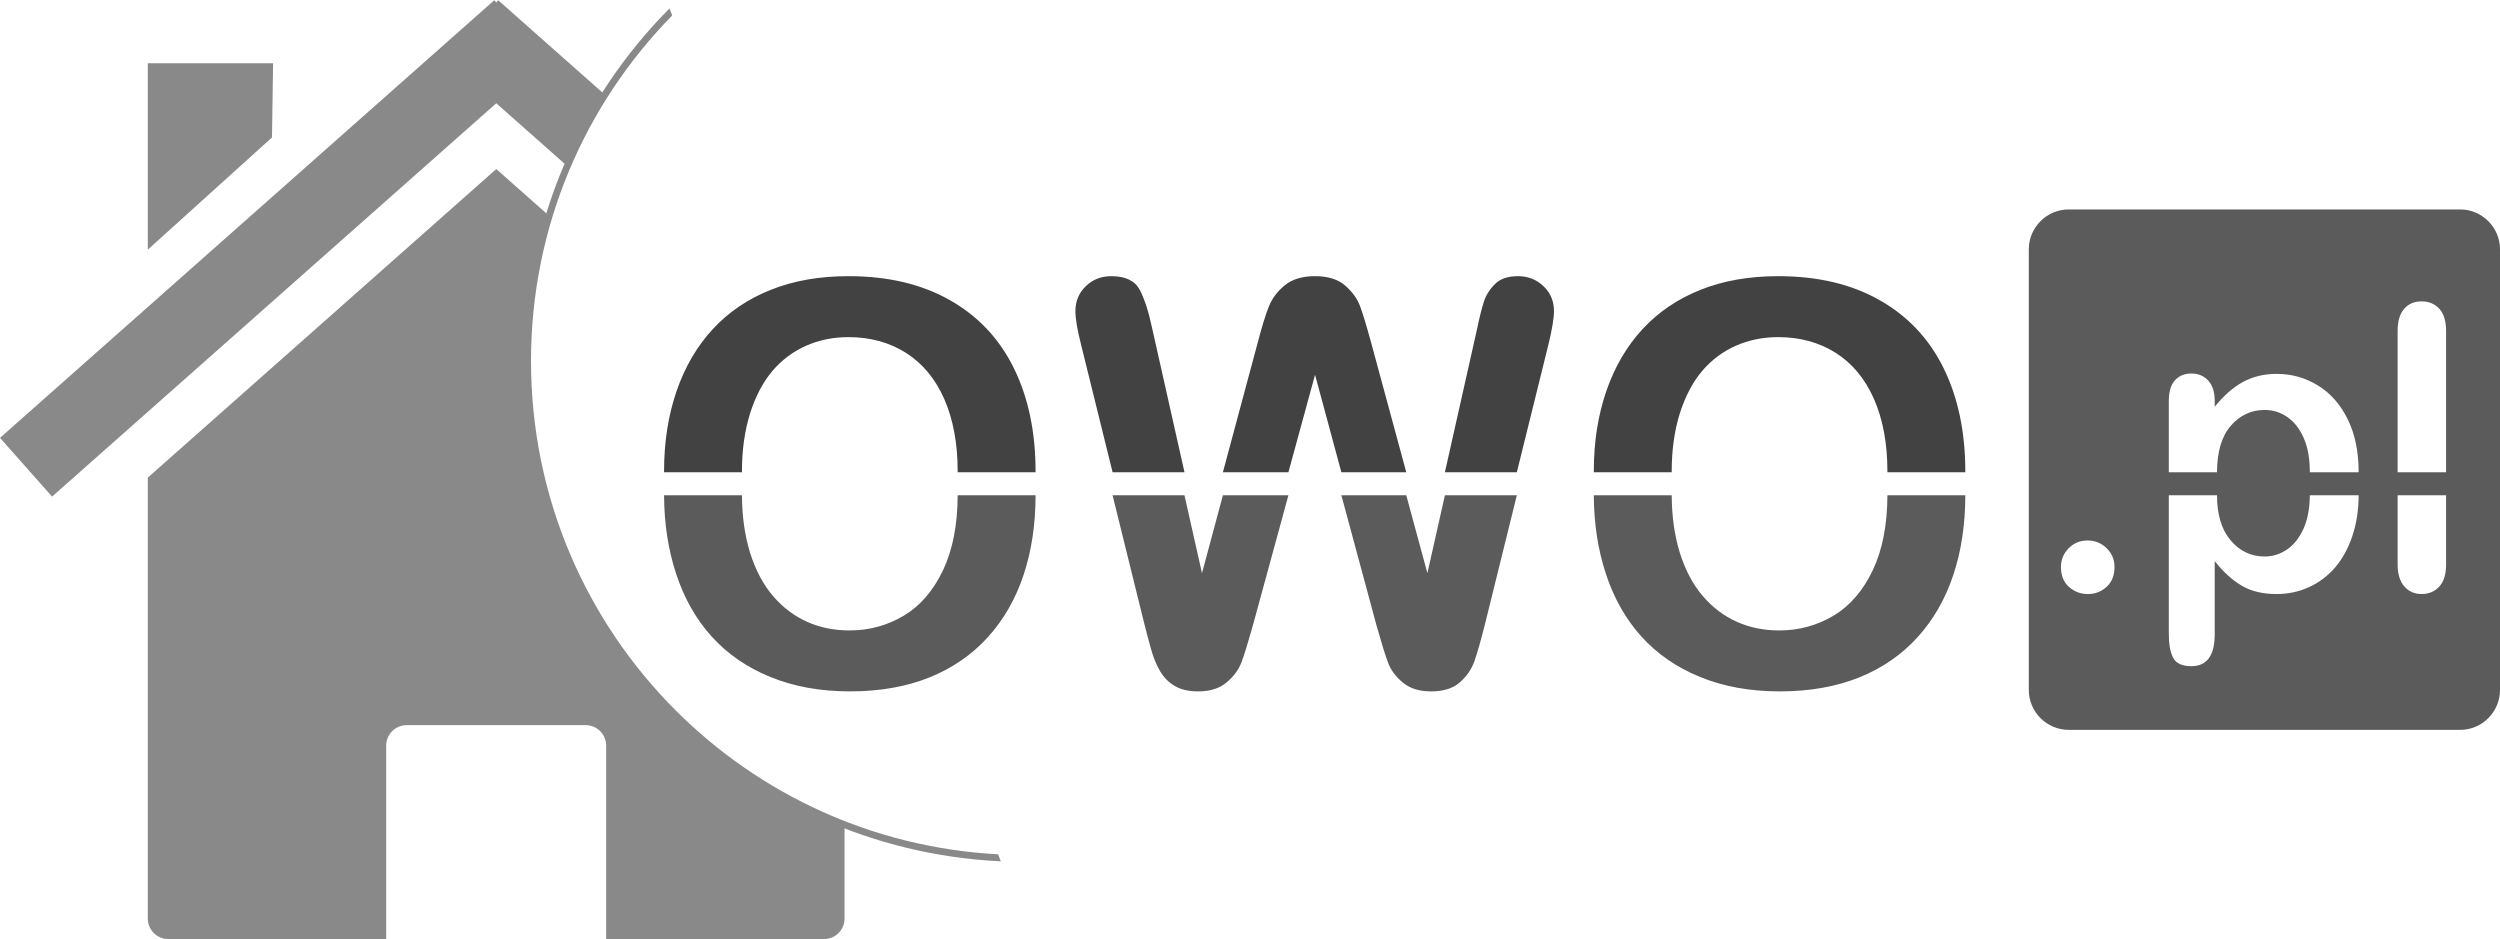
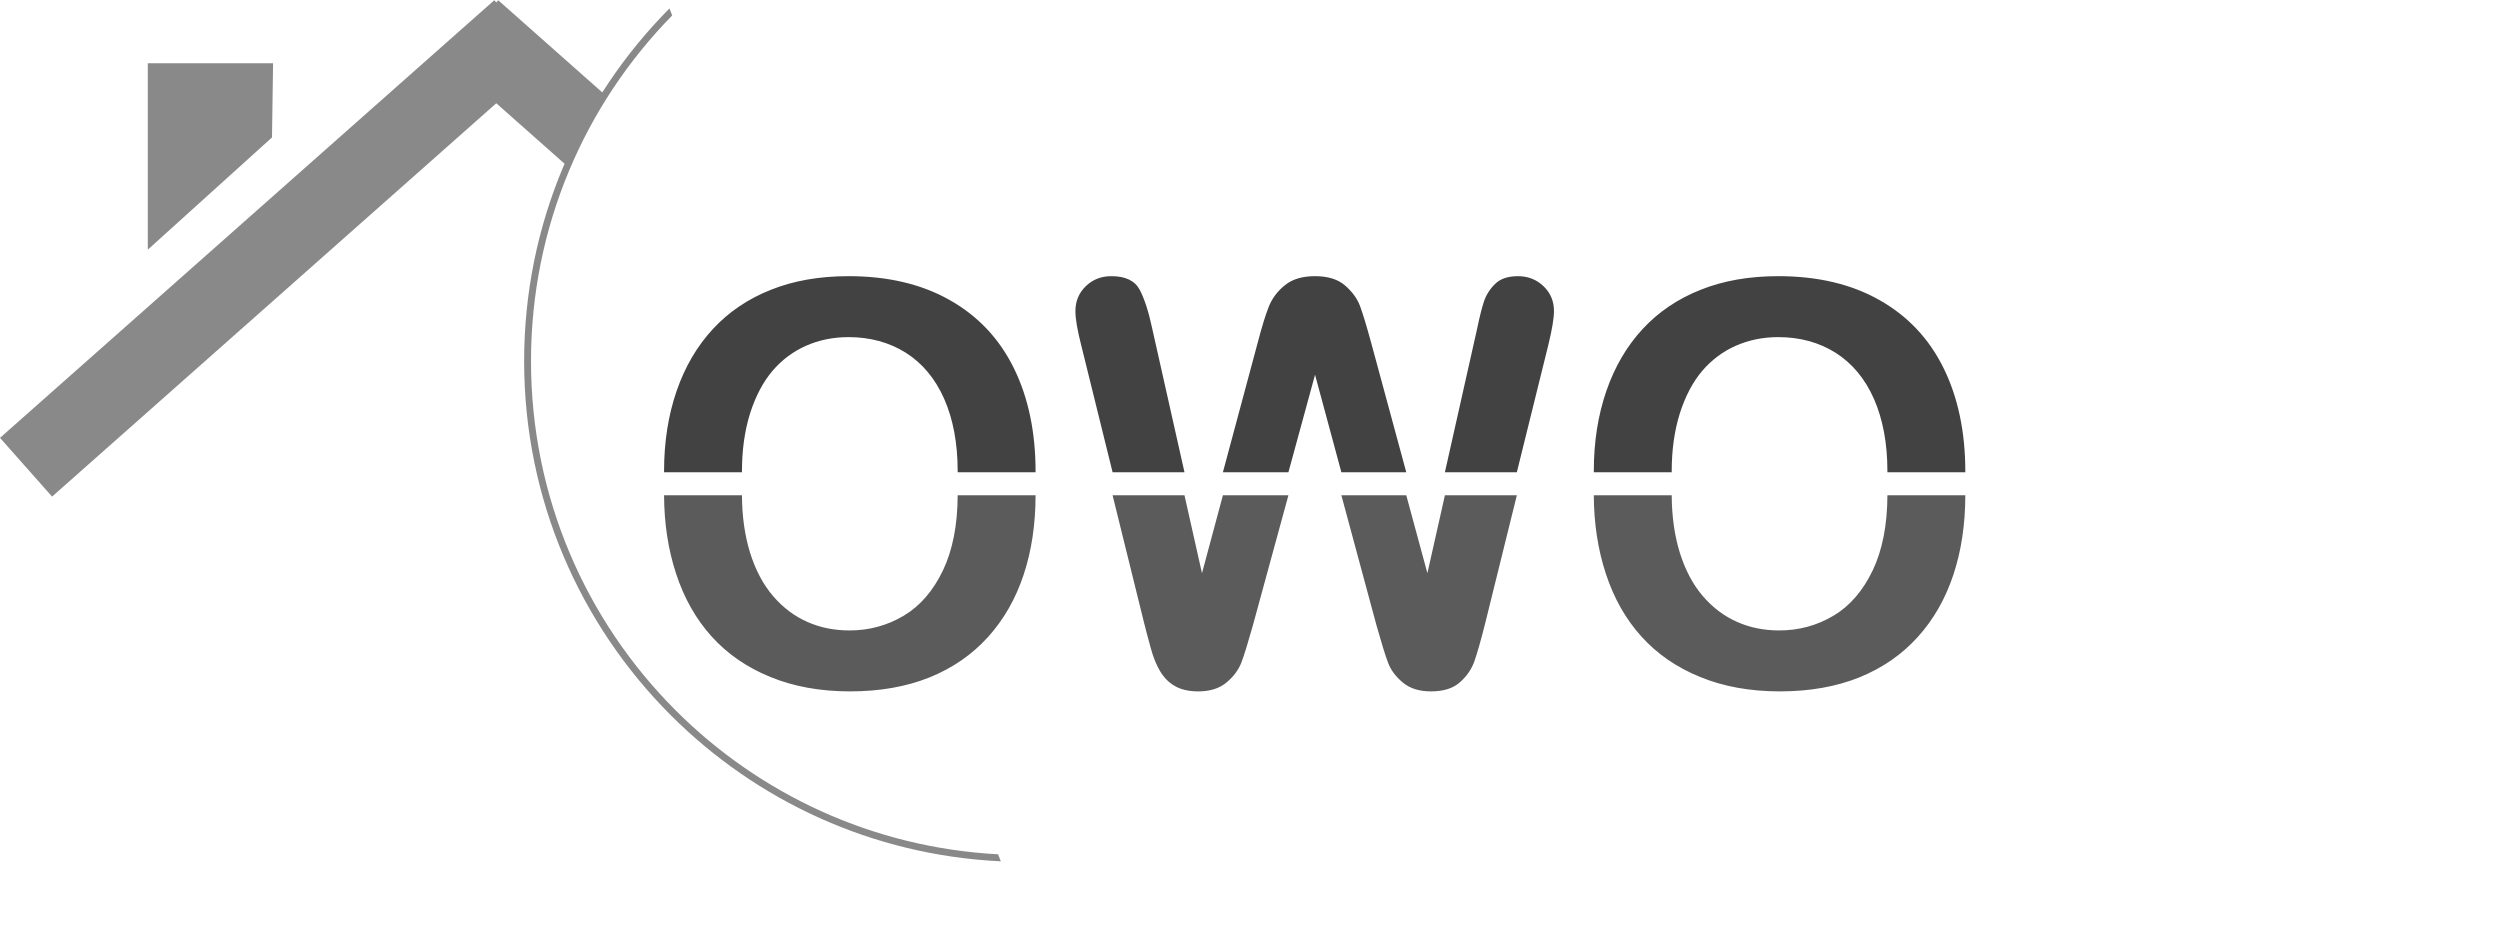
<svg xmlns="http://www.w3.org/2000/svg" xml:space="preserve" width="3122px" height="1173px" style="shape-rendering:geometricPrecision; text-rendering:geometricPrecision; image-rendering:optimizeQuality; fill-rule:evenodd; clip-rule:evenodd" viewBox="0 0 3077.35 1155.63">
  <defs>
    <style type="text/css">  .fil2 {fill:#898989} .fil0 {fill:#5B5B5B} .fil1 {fill:#434242} .fil3 {fill:#898989;fill-rule:nonzero}  </style>
  </defs>
  <g id="Warstwa_x0020_1">
    <g id="_1940482971248">
      <path class="fil0" d="M817.43 609.38l95.89 0c0.11,26.12 3.48,49.61 10,70.79 6.74,21.41 16.2,39.25 28.38,53.38 12.18,14.13 26.2,24.68 41.97,31.64 15.87,7.07 33.16,10.55 52.08,10.55 24.24,0 46.43,-6.09 66.76,-18.16 20.22,-12.07 36.31,-30.77 48.38,-56.1 11.82,-24.93 17.8,-55.7 17.94,-92.1l95.9 0c-0.06,35.84 -4.95,68.46 -14.68,97.75 -9.79,29.57 -24.35,55.12 -43.93,76.76 -19.57,21.64 -43.49,38.16 -71.97,49.69 -28.49,11.42 -61,17.18 -97.75,17.18 -36.53,0 -69.26,-5.87 -98.07,-17.73 -28.92,-11.74 -52.95,-28.37 -72.3,-49.79 -19.36,-21.42 -33.93,-47.19 -43.82,-77.41 -9.77,-29.75 -14.66,-61.93 -14.78,-96.45zm552.1 0l88.5 0 21.54 95.9 25.75 -95.9 80.64 0 -43.66 159.83c-5.98,21.31 -10.65,36.54 -14.13,45.78 -3.48,9.13 -9.68,17.5 -18.37,24.79 -8.7,7.28 -20.23,10.98 -34.69,10.98 -11.74,0 -21.31,-2.18 -28.81,-6.53 -7.61,-4.35 -13.7,-10.54 -18.38,-18.48 -4.67,-7.94 -8.48,-17.4 -11.41,-28.38 -3.05,-10.87 -5.66,-20.98 -8.05,-30.33l-38.93 -157.66zm281.62 0l79.89 0 26 95.9 21.54 -95.9 88.56 0 -38.99 157.66c-5.33,21.2 -9.79,36.75 -13.27,46.64 -3.48,9.9 -9.46,18.49 -17.83,25.88 -8.37,7.5 -20.22,11.2 -35.55,11.2 -14.46,0 -25.99,-3.59 -34.69,-10.88 -8.69,-7.17 -14.78,-15.33 -18.15,-24.35 -3.48,-9.02 -8.16,-24.46 -14.36,-46.32l-43.15 -159.83zm310.73 0l95.9 0c0.11,26.12 3.48,49.61 10,70.79 6.74,21.41 16.2,39.25 28.38,53.38 12.18,14.13 26.2,24.68 41.97,31.64 15.87,7.07 33.16,10.55 52.08,10.55 24.24,0 46.42,-6.09 66.76,-18.16 20.22,-12.07 36.31,-30.77 48.38,-56.1 11.82,-24.93 17.8,-55.7 17.94,-92.1l95.9 0c-0.06,35.84 -4.96,68.46 -14.68,97.75 -9.79,29.57 -24.36,55.12 -43.93,76.76 -19.57,21.64 -43.49,38.16 -71.97,49.69 -28.49,11.42 -61,17.18 -97.75,17.18 -36.53,0 -69.26,-5.87 -98.07,-17.73 -28.92,-11.74 -52.95,-28.37 -72.3,-49.79 -19.36,-21.42 -33.93,-47.19 -43.82,-77.41 -9.77,-29.75 -14.67,-61.93 -14.79,-96.45z" />
      <path class="fil1" d="M817.43 581.03l95.89 0c0,-0.44 0,-0.87 0,-1.31 0,-26.31 3.37,-50.01 10,-71.21 6.74,-21.1 15.88,-38.49 27.4,-52.08 11.53,-13.59 25.33,-23.92 41.43,-31.1 15.98,-7.07 33.48,-10.65 52.29,-10.65 26.53,0 50.13,6.41 70.57,19.24 20.44,12.94 36.2,31.86 47.29,56.87 10.99,25.11 16.53,54.79 16.53,88.93 0,0.44 0,0.87 0,1.31l95.9 0c0,-0.22 0,-0.44 0,-0.65 0,-48.82 -8.92,-91.34 -26.75,-127.54 -17.83,-36.21 -44.14,-64.15 -78.83,-83.72 -34.68,-19.68 -76.21,-29.47 -124.71,-29.47 -35.66,0 -67.51,5.55 -95.46,16.75 -28.05,11.09 -51.86,27.18 -71.32,48.16 -19.57,21.1 -34.47,46.54 -44.8,76.44 -10.33,30.01 -15.44,62.84 -15.44,98.72 0,0.44 0,0.87 0.01,1.31zm552.1 0l88.5 0 -39.67 -176.68c-4.46,-21.1 -9.68,-37.08 -15.55,-48.17 -5.98,-10.98 -17.51,-16.53 -34.79,-16.53 -12.51,0 -23.05,4.14 -31.53,12.4 -8.49,8.26 -12.73,18.48 -12.73,30.55 0,9.57 2.4,23.49 7.07,41.75l38.7 156.68zm135.79 0l80.64 0 32.78 -120.04 32.41 120.04 79.89 0 -43.15 -159.18c-5.76,-21.09 -10.33,-36.09 -13.7,-45.23 -3.37,-9.13 -9.46,-17.61 -18.27,-25.33 -8.8,-7.72 -21.2,-11.64 -37.18,-11.64 -15.66,0 -28.05,3.7 -37.18,11.2 -9.14,7.4 -15.77,16.2 -19.79,26.42 -4.03,10.12 -8.59,25.01 -13.7,44.58l-42.75 159.18zm273.26 0l88.56 0 38.75 -156.68c4.67,-19.13 6.96,-33.05 6.96,-41.75 0,-12.28 -4.35,-22.5 -12.94,-30.66 -8.59,-8.15 -19.03,-12.29 -31.32,-12.29 -12.39,0 -21.74,3.16 -28.26,9.57 -6.42,6.31 -10.99,13.59 -13.7,21.64 -2.61,8.05 -5.44,19.24 -8.38,33.49l-39.67 176.68zm183.3 0l95.9 0c0,-0.44 0,-0.87 0,-1.31 0,-26.31 3.37,-50.01 10,-71.21 6.74,-21.1 15.88,-38.49 27.4,-52.08 11.53,-13.59 25.33,-23.92 41.42,-31.1 15.99,-7.07 33.49,-10.65 52.3,-10.65 26.53,0 50.13,6.41 70.57,19.24 20.44,12.94 36.2,31.86 47.29,56.87 10.98,25.11 16.53,54.79 16.53,88.93 0,0.44 0,0.87 0,1.31l95.9 0c0,-0.22 0,-0.44 0,-0.65 0,-48.82 -8.92,-91.34 -26.75,-127.54 -17.83,-36.21 -44.14,-64.15 -78.83,-83.72 -34.68,-19.68 -76.21,-29.47 -124.71,-29.47 -35.66,0 -67.52,5.55 -95.46,16.75 -28.05,11.09 -51.86,27.18 -71.32,48.16 -19.57,21.1 -34.47,46.54 -44.8,76.44 -10.33,30.01 -15.44,62.84 -15.44,98.72 0,0.44 0,0.87 0,1.31z" />
-       <path class="fil0" d="M2546.4 257.51l481.89 0c26.99,0 49.06,22.08 49.06,49.06l0 542.49c0,26.98 -22.07,49.06 -49.06,49.06l-481.89 0c-26.98,0 -49.06,-22.08 -49.06,-49.06l0 -542.49c0,-26.98 22.08,-49.06 49.06,-49.06zm123.27 351.87l59.35 0c0,0.03 0,0.05 0,0.08 0,23.77 5.61,42.31 16.82,55.46 11.29,13.23 25.19,19.81 41.86,19.81 9.87,0 19.06,-2.91 27.51,-8.67 8.45,-5.76 15.25,-14.35 20.41,-25.86 4.98,-11.36 7.52,-24.94 7.62,-40.82l60.1 0c-0.04,18.22 -2.66,34.96 -7.77,50.24 -5.16,15.39 -12.34,28.33 -21.38,38.79 -9.05,10.47 -19.74,18.46 -32.07,24.07 -12.33,5.61 -25.56,8.45 -39.77,8.45 -17.04,0 -31.39,-3.44 -42.98,-10.32 -11.58,-6.8 -22.65,-16.89 -33.19,-30.2l0 89.85c0,26.31 -9.56,39.47 -28.7,39.47 -11.21,0 -18.69,-3.36 -22.35,-10.17 -3.66,-6.8 -5.46,-16.67 -5.46,-29.67l0 -170.51zm281.66 0l59.65 0 0 85.22c0,12.11 -2.84,21.15 -8.45,27.21 -5.6,6.05 -12.85,9.12 -21.67,9.12 -8.75,0 -15.85,-3.14 -21.31,-9.42 -5.45,-6.28 -8.22,-15.25 -8.22,-26.91l0 -85.22zm-381.15 121.55c-9.04,0 -16.82,-2.92 -23.4,-8.75 -6.57,-5.83 -9.86,-14.05 -9.86,-24.52 0,-8.97 3.14,-16.59 9.42,-23.02 6.28,-6.43 14.05,-9.64 23.24,-9.64 9.2,0 17.05,3.14 23.55,9.49 6.5,6.36 9.72,14.05 9.72,23.17 0,10.32 -3.22,18.47 -9.72,24.37 -6.5,5.91 -14.13,8.9 -22.95,8.9zm99.49 -149.9l59.35 0c0.02,-25.16 5.7,-44.27 16.97,-57.26 11.29,-12.93 25.19,-19.44 41.71,-19.44 10.32,0 19.74,2.99 28.33,9.05 8.52,6.05 15.18,14.8 19.96,26.09 4.86,11.28 7.25,24.81 7.25,40.59 0,0.32 0,0.65 0,0.97l60.1 0c0,-0.15 0,-0.3 0,-0.45 0,-24.97 -4.48,-46.57 -13.45,-64.81 -8.97,-18.24 -21.23,-32.14 -36.71,-41.63 -15.47,-9.5 -32.36,-14.21 -50.83,-14.21 -15.32,0 -29,3.29 -41.11,9.8 -12.11,6.5 -23.84,16.74 -35.06,30.64l0 -7.25c0,-10.84 -2.69,-19.13 -7.99,-24.96 -5.31,-5.76 -12.26,-8.68 -20.71,-8.68 -8.6,0 -15.4,2.85 -20.33,8.45 -5.01,5.61 -7.48,14.13 -7.48,25.49l0 87.61zm281.66 0l59.65 0 0 -174.02c0,-12.11 -2.77,-21.15 -8.3,-27.21 -5.53,-6.05 -12.85,-9.12 -21.82,-9.12 -9.05,0 -16.22,3.07 -21.53,9.2 -5.31,6.13 -8,15.17 -8,27.13l0 174.02z" />
    </g>
    <g id="_1940482975568">
      <g>
-         <path class="fil2" d="M675.98 265.43l-65.08 -57.65 -428.97 379.84 0 542.75c0,14.01 11.32,25.26 25.34,25.26l268.08 0 0 -237.97c0,-14.02 11.25,-25.35 25.27,-25.35l220.28 0c14.01,0 25.26,11.33 25.26,25.35l0 237.97 268.16 0c14.02,0 25.26,-11.25 25.26,-25.26l0 -115.47c-228.34,-88.88 -390.17,-310.84 -390.17,-570.63 0,-62.22 9.31,-122.27 26.57,-178.84z" />
        <path class="fil2" d="M608.39 0l-608.39 538.69 64.09 72.3 546.8 -484.18 87.4 77.41c13.09,-30.67 28.61,-60.04 46.32,-87.9l-131.35 -116.32 -2.36 2.74 -2.49 -2.74 -0.02 0z" />
        <polygon class="fil2" points="181.93,77.55 336.15,77.55 334.81,168.89 181.93,307.01 181.93,77.55 " />
      </g>
      <path class="fil3" d="M827.44 18.73c-107.51,109.65 -173.8,259.85 -173.8,425.54 0,167.87 68.05,319.85 178.05,429.86 102.76,102.76 242.14,168.89 396.89,177.17l3.36 8.64c-158.43,-7.49 -301.2,-74.79 -406.23,-179.82 -111.54,-111.54 -180.54,-265.64 -180.54,-435.85 0,-169.37 68.33,-322.78 178.91,-434.19l3.36 8.65z" />
    </g>
  </g>
</svg>